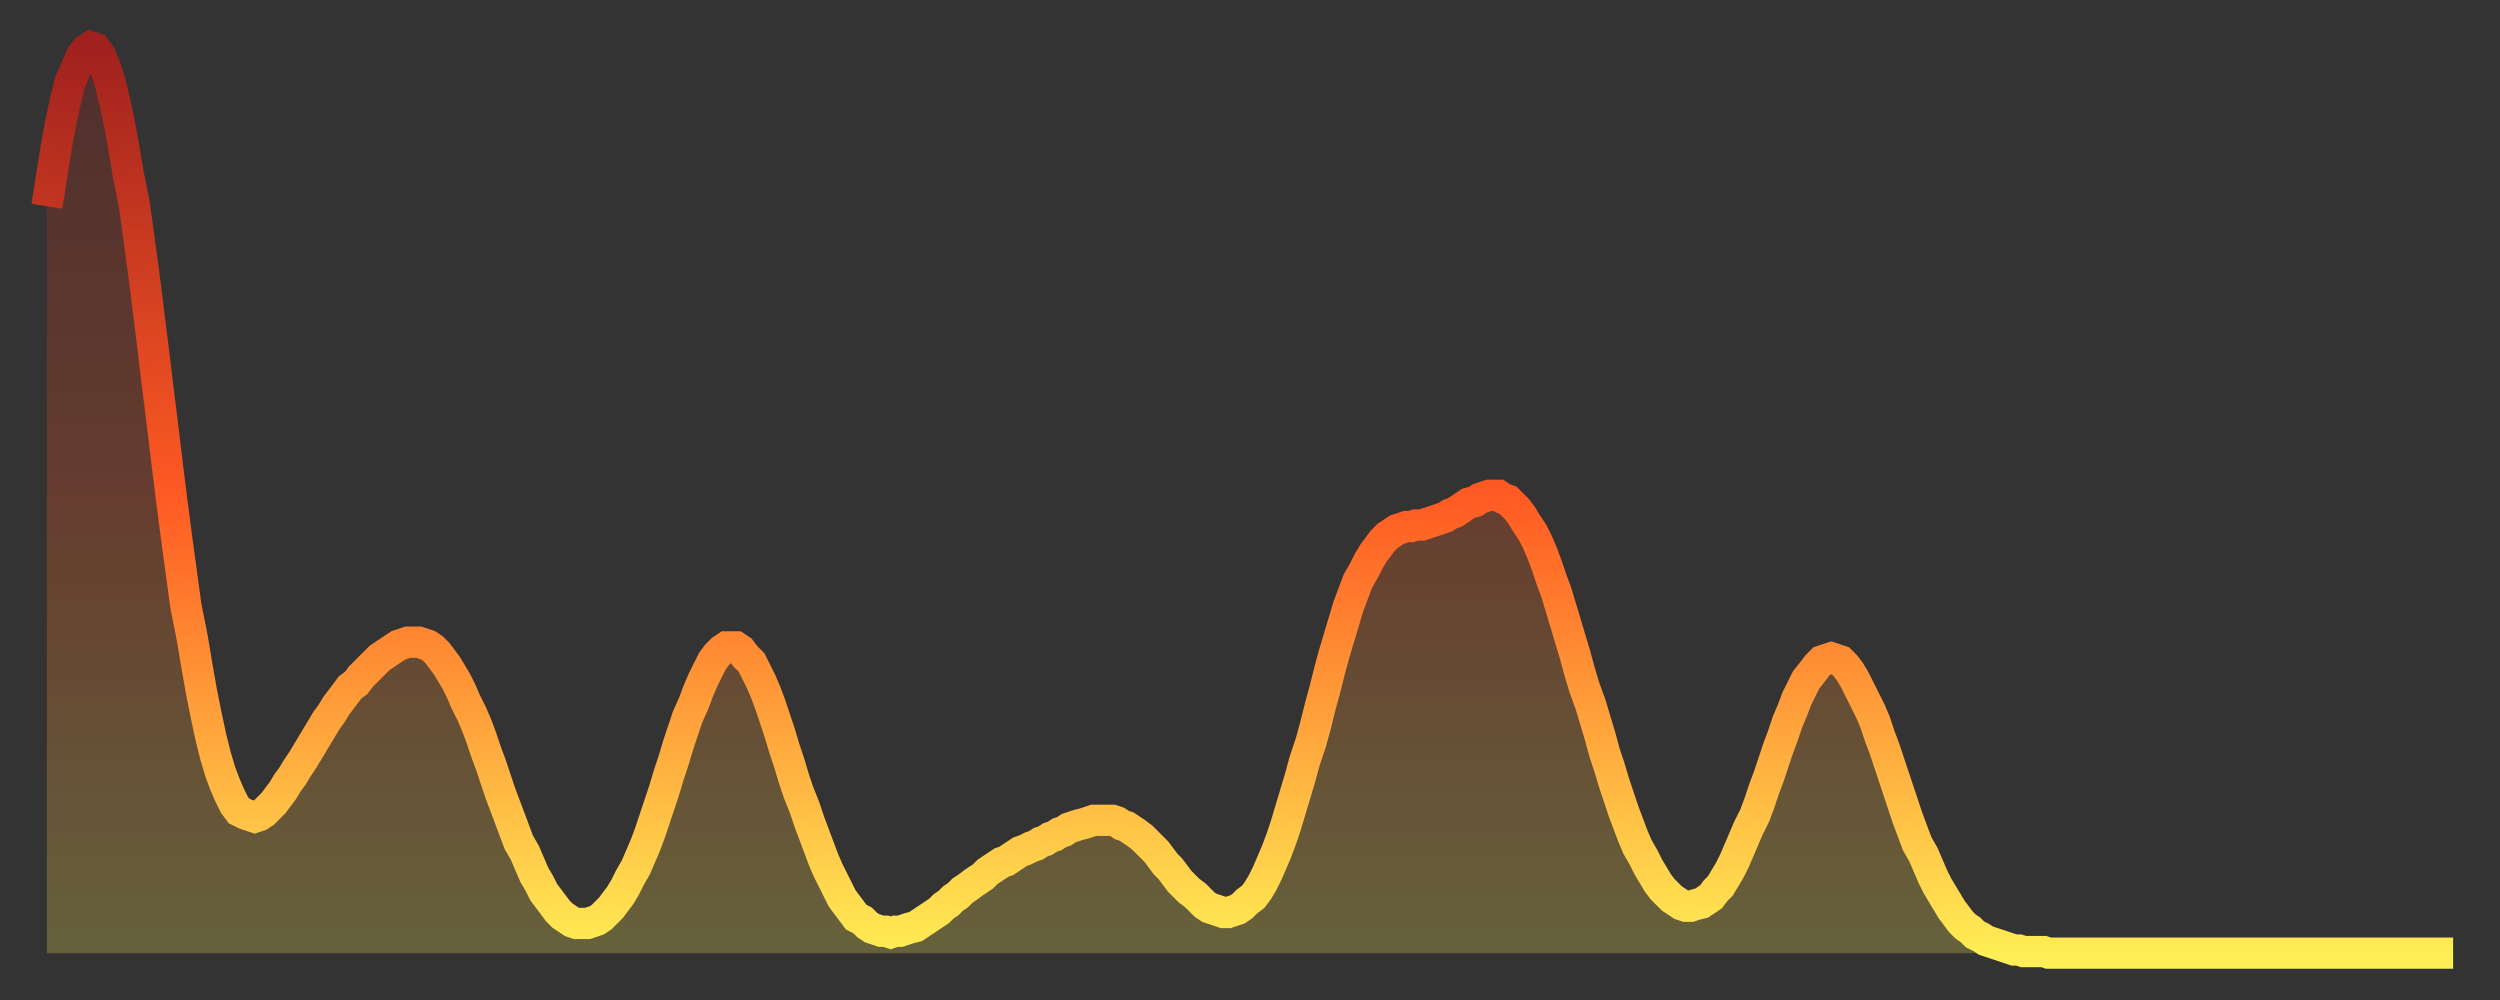
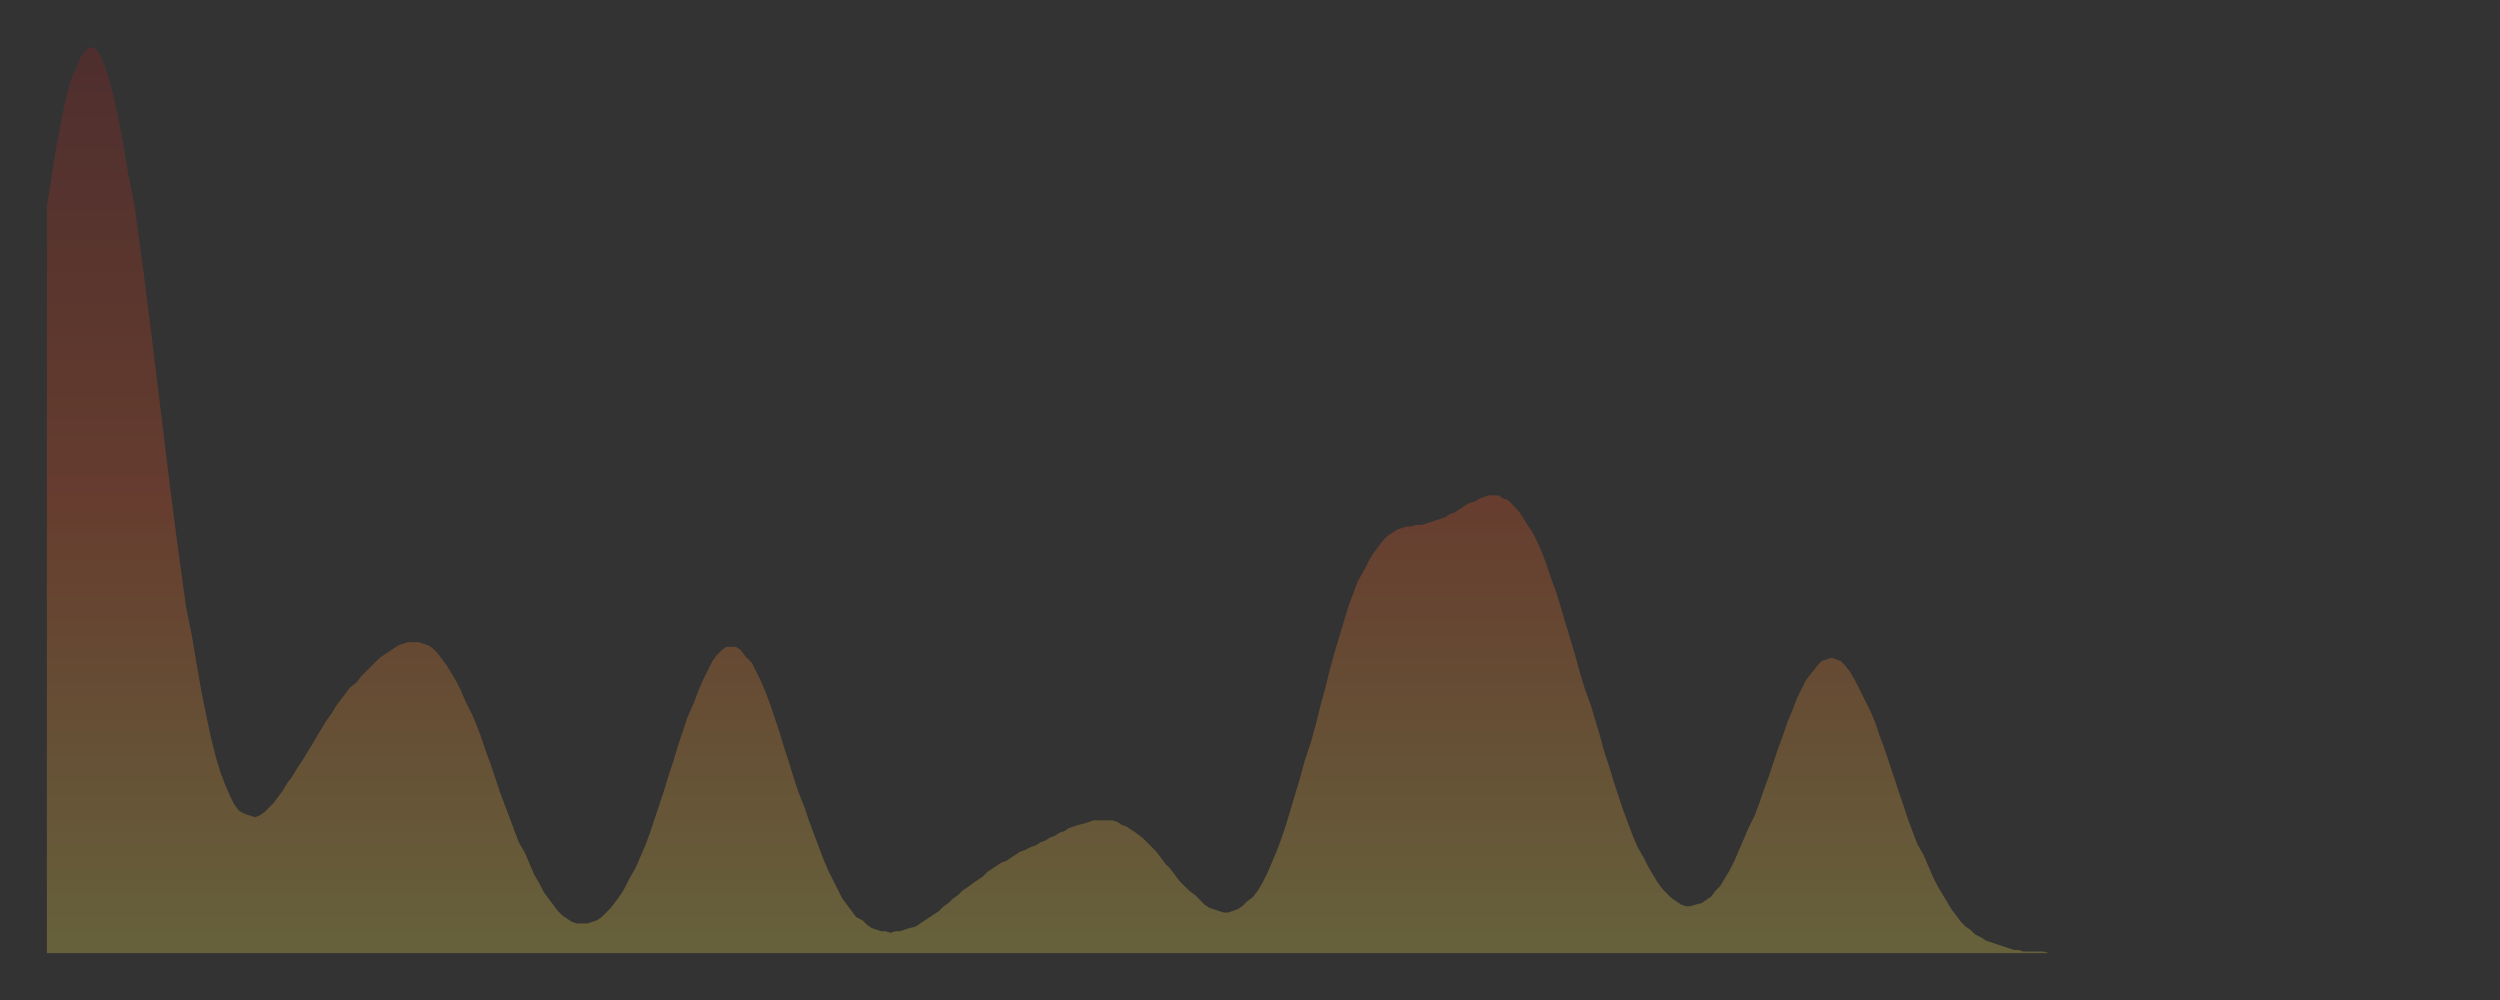
<svg xmlns="http://www.w3.org/2000/svg" baseProfile="full" height="64" version="1.1" width="160">
  <rect width="100%" height="100%" fill="#333333" stroke="none" />
  <defs>
    <linearGradient id="id131850" x1="0" x2="0" y1="0" y2="1">
      <stop offset="0%" stop-color="#a0211e" />
      <stop offset="50%" stop-color="#ff5b23" />
      <stop offset="100%" stop-color="#ffee55" />
    </linearGradient>
  </defs>
  <g transform="translate(3,3)">
    <g>
-       <path d="M 0.0 10.2 0.3 8.3 0.6 6.4 0.9 4.8 1.2 3.4 1.5 2.2 1.9 1.3 2.2 0.6 2.5 0.2 2.8 0.0 3.1 0.1 3.4 0.5 3.7 1.2 4.0 2.1 4.3 3.3 4.6 4.7 4.9 6.3 5.2 8.1 5.6 10.1 5.9 12.3 6.2 14.5 6.5 16.9 6.8 19.3 7.1 21.8 7.4 24.2 7.7 26.7 8.0 29.1 8.3 31.4 8.6 33.6 8.9 35.8 9.3 37.8 9.6 39.6 9.9 41.3 10.2 42.8 10.5 44.2 10.8 45.4 11.1 46.4 11.4 47.2 11.7 47.9 12.0 48.5 12.3 48.9 12.7 49.1 13.0 49.2 13.3 49.3 13.6 49.2 13.9 49.0 14.2 48.7 14.5 48.4 14.8 48.0 15.1 47.6 15.4 47.1 15.7 46.7 16.0 46.2 16.4 45.6 16.7 45.1 17.0 44.6 17.3 44.1 17.6 43.6 17.9 43.1 18.2 42.7 18.5 42.2 18.8 41.8 19.1 41.4 19.4 41.0 19.8 40.7 20.1 40.3 20.4 40.0 20.7 39.7 21.0 39.4 21.3 39.1 21.6 38.9 21.9 38.7 22.2 38.5 22.5 38.3 22.8 38.2 23.1 38.1 23.5 38.1 23.8 38.1 24.1 38.2 24.4 38.3 24.7 38.5 25.0 38.8 25.3 39.2 25.6 39.6 25.9 40.1 26.2 40.6 26.5 41.2 26.8 41.9 27.2 42.7 27.5 43.4 27.8 44.2 28.1 45.1 28.4 45.9 28.7 46.8 29.0 47.7 29.3 48.5 29.6 49.3 29.9 50.1 30.2 50.9 30.6 51.6 30.9 52.3 31.2 53.0 31.5 53.5 31.8 54.1 32.1 54.5 32.4 54.9 32.7 55.3 33.0 55.6 33.3 55.8 33.6 56.0 33.9 56.1 34.3 56.1 34.6 56.1 34.9 56.0 35.2 55.9 35.5 55.7 35.8 55.4 36.1 55.1 36.4 54.7 36.7 54.3 37.0 53.8 37.3 53.2 37.7 52.5 38.0 51.8 38.3 51.1 38.6 50.3 38.9 49.4 39.2 48.5 39.5 47.6 39.8 46.6 40.1 45.7 40.4 44.7 40.7 43.8 41.0 42.9 41.4 42.0 41.7 41.2 42.0 40.5 42.3 39.9 42.6 39.3 42.9 38.9 43.2 38.6 43.5 38.4 43.8 38.4 44.1 38.4 44.4 38.6 44.7 39.0 45.1 39.4 45.4 40.0 45.7 40.6 46.0 41.3 46.3 42.1 46.6 43.0 46.9 43.9 47.2 44.9 47.5 45.8 47.8 46.8 48.1 47.7 48.5 48.7 48.8 49.6 49.1 50.4 49.4 51.2 49.7 52.0 50.0 52.7 50.3 53.3 50.6 53.9 50.9 54.5 51.2 54.9 51.5 55.3 51.8 55.7 52.2 55.9 52.5 56.2 52.8 56.4 53.1 56.5 53.4 56.6 53.7 56.6 54.0 56.7 54.3 56.6 54.6 56.6 54.9 56.5 55.2 56.4 55.6 56.3 55.9 56.1 56.2 55.9 56.5 55.7 56.8 55.5 57.1 55.3 57.4 55.0 57.7 54.8 58.0 54.5 58.3 54.3 58.6 54.0 58.9 53.8 59.3 53.5 59.6 53.3 59.9 53.1 60.2 52.8 60.5 52.6 60.8 52.4 61.1 52.2 61.4 52.1 61.7 51.9 62.0 51.7 62.3 51.5 62.6 51.4 63.0 51.2 63.3 51.1 63.6 50.9 63.9 50.8 64.2 50.6 64.5 50.5 64.8 50.3 65.1 50.2 65.4 50.0 65.7 49.9 66.0 49.8 66.4 49.7 66.7 49.6 67.0 49.5 67.3 49.5 67.6 49.5 67.9 49.5 68.2 49.5 68.5 49.6 68.8 49.8 69.1 49.9 69.4 50.1 69.7 50.3 70.1 50.6 70.4 50.9 70.7 51.2 71.0 51.5 71.3 51.9 71.6 52.3 71.9 52.6 72.2 53.0 72.5 53.4 72.8 53.7 73.1 54.0 73.5 54.3 73.8 54.6 74.1 54.9 74.4 55.1 74.7 55.2 75.0 55.3 75.3 55.4 75.6 55.4 75.9 55.3 76.2 55.2 76.5 55.0 76.8 54.7 77.2 54.4 77.5 54.0 77.8 53.5 78.1 52.9 78.4 52.2 78.7 51.5 79.0 50.7 79.3 49.8 79.6 48.8 79.9 47.8 80.2 46.8 80.5 45.7 80.9 44.5 81.2 43.4 81.5 42.2 81.8 41.1 82.1 39.9 82.4 38.8 82.7 37.8 83.0 36.8 83.3 35.8 83.6 35.0 83.9 34.2 84.3 33.5 84.6 32.9 84.9 32.4 85.2 32.0 85.5 31.6 85.8 31.3 86.1 31.1 86.4 30.9 86.7 30.8 87.0 30.7 87.3 30.7 87.6 30.6 88.0 30.6 88.3 30.5 88.6 30.4 88.9 30.3 89.2 30.2 89.5 30.1 89.8 29.9 90.1 29.8 90.4 29.6 90.7 29.4 91.0 29.2 91.4 29.1 91.7 28.9 92.0 28.8 92.3 28.7 92.6 28.7 92.9 28.7 93.2 28.9 93.5 29.0 93.8 29.3 94.1 29.6 94.4 30.0 94.7 30.5 95.1 31.1 95.4 31.7 95.7 32.4 96.0 33.2 96.3 34.1 96.6 34.9 96.9 35.9 97.2 36.9 97.5 37.9 97.8 38.9 98.1 40.0 98.4 41.0 98.8 42.1 99.1 43.1 99.4 44.1 99.7 45.2 100.0 46.1 100.3 47.1 100.6 48.0 100.9 48.9 101.2 49.7 101.5 50.5 101.8 51.2 102.2 51.9 102.5 52.5 102.8 53.0 103.1 53.5 103.4 53.9 103.7 54.2 104.0 54.5 104.3 54.7 104.6 54.9 104.9 55.0 105.2 55.0 105.5 54.9 105.9 54.8 106.2 54.6 106.5 54.4 106.8 54.0 107.1 53.7 107.4 53.2 107.7 52.7 108.0 52.1 108.3 51.4 108.6 50.7 108.9 50.0 109.3 49.2 109.6 48.4 109.9 47.5 110.2 46.7 110.5 45.8 110.8 44.9 111.1 44.1 111.4 43.2 111.7 42.5 112.0 41.7 112.3 41.1 112.6 40.5 113.0 40.0 113.3 39.6 113.6 39.3 113.9 39.2 114.2 39.1 114.5 39.2 114.8 39.3 115.1 39.6 115.4 40.0 115.7 40.5 116.0 41.1 116.3 41.7 116.7 42.5 117.0 43.2 117.3 44.1 117.6 44.9 117.9 45.8 118.2 46.7 118.5 47.6 118.8 48.5 119.1 49.4 119.4 50.2 119.7 51.0 120.1 51.7 120.4 52.4 120.7 53.1 121.0 53.7 121.3 54.2 121.6 54.7 121.9 55.2 122.2 55.6 122.5 56.0 122.8 56.3 123.1 56.5 123.4 56.8 123.8 57.0 124.1 57.2 124.4 57.3 124.7 57.4 125.0 57.5 125.3 57.6 125.6 57.7 125.9 57.8 126.2 57.8 126.5 57.9 126.8 57.9 127.2 57.9 127.5 57.9 127.8 57.9 128.1 58.0 128.4 58.0 128.7 58.0 129.0 58.0 129.3 58.0 129.6 58.0 129.9 58.0 130.2 58.0 130.5 58.0 130.9 58.0 131.2 58.0 131.5 58.0 131.8 58.0 132.1 58.0 132.4 58.0 132.7 58.0 133.0 58.0 133.3 58.0 133.6 58.0 133.9 58.0 134.2 58.0 134.6 58.0 134.9 58.0 135.2 58.0 135.5 58.0 135.8 58.0 136.1 58.0 136.4 58.0 136.7 58.0 137.0 58.0 137.3 58.0 137.6 58.0 138.0 58.0 138.3 58.0 138.6 58.0 138.9 58.0 139.2 58.0 139.5 58.0 139.8 58.0 140.1 58.0 140.4 58.0 140.7 58.0 141.0 58.0 141.3 58.0 141.7 58.0 142.0 58.0 142.3 58.0 142.6 58.0 142.9 58.0 143.2 58.0 143.5 58.0 143.8 58.0 144.1 58.0 144.4 58.0 144.7 58.0 145.1 58.0 145.4 58.0 145.7 58.0 146.0 58.0 146.3 58.0 146.6 58.0 146.9 58.0 147.2 58.0 147.5 58.0 147.8 58.0 148.1 58.0 148.4 58.0 148.8 58.0 149.1 58.0 149.4 58.0 149.7 58.0 150.0 58.0 150.3 58.0 150.6 58.0 150.9 58.0 151.2 58.0 151.5 58.0 151.8 58.0 152.1 58.0 152.5 58.0 152.8 58.0 153.1 58.0 153.4 58.0 153.7 58.0 154.0 58.0" fill="none" id="graph-curve" opacity="1" stroke="url(#id131850)" stroke-width="2" />
      <path d="M 0 58 L 0.0 10.2 0.3 8.3 0.6 6.4 0.9 4.8 1.2 3.4 1.5 2.2 1.9 1.3 2.2 0.6 2.5 0.2 2.8 0.0 3.1 0.1 3.4 0.5 3.7 1.2 4.0 2.1 4.3 3.3 4.6 4.7 4.9 6.3 5.2 8.1 5.6 10.1 5.9 12.3 6.2 14.5 6.5 16.9 6.8 19.3 7.1 21.8 7.4 24.2 7.7 26.7 8.0 29.1 8.3 31.4 8.6 33.6 8.9 35.8 9.3 37.8 9.6 39.6 9.9 41.3 10.2 42.8 10.5 44.2 10.8 45.4 11.1 46.4 11.4 47.2 11.7 47.9 12.0 48.5 12.3 48.9 12.7 49.1 13.0 49.2 13.3 49.3 13.6 49.2 13.9 49.0 14.2 48.7 14.5 48.4 14.8 48.0 15.1 47.6 15.4 47.1 15.7 46.7 16.0 46.2 16.4 45.6 16.7 45.1 17.0 44.6 17.3 44.1 17.6 43.6 17.9 43.1 18.2 42.7 18.5 42.2 18.8 41.8 19.1 41.4 19.4 41.0 19.8 40.7 20.1 40.3 20.4 40.0 20.7 39.7 21.0 39.4 21.3 39.1 21.6 38.9 21.9 38.7 22.2 38.5 22.5 38.3 22.8 38.2 23.1 38.1 23.5 38.1 23.8 38.1 24.1 38.2 24.4 38.3 24.7 38.5 25.0 38.8 25.3 39.2 25.6 39.6 25.9 40.1 26.2 40.6 26.5 41.2 26.8 41.9 27.2 42.7 27.5 43.4 27.8 44.2 28.1 45.1 28.4 45.9 28.7 46.8 29.0 47.7 29.3 48.5 29.6 49.3 29.9 50.1 30.2 50.9 30.6 51.6 30.9 52.3 31.2 53.0 31.5 53.5 31.8 54.1 32.1 54.5 32.4 54.9 32.7 55.3 33.0 55.6 33.3 55.8 33.6 56.0 33.9 56.1 34.3 56.1 34.6 56.1 34.9 56.0 35.2 55.9 35.5 55.7 35.8 55.4 36.1 55.1 36.4 54.7 36.7 54.3 37.0 53.8 37.3 53.2 37.7 52.5 38.0 51.8 38.3 51.1 38.6 50.3 38.9 49.4 39.2 48.5 39.5 47.6 39.8 46.6 40.1 45.7 40.4 44.7 40.7 43.8 41.0 42.9 41.4 42.0 41.7 41.2 42.0 40.5 42.3 39.9 42.6 39.3 42.9 38.9 43.2 38.6 43.5 38.4 43.8 38.4 44.1 38.4 44.4 38.6 44.7 39.0 45.1 39.4 45.4 40.0 45.7 40.6 46.0 41.3 46.3 42.1 46.6 43.0 46.9 43.9 47.2 44.9 47.5 45.8 47.8 46.8 48.1 47.7 48.5 48.7 48.8 49.6 49.1 50.4 49.4 51.2 49.7 52.0 50.0 52.7 50.3 53.3 50.6 53.9 50.9 54.5 51.2 54.9 51.5 55.3 51.8 55.7 52.2 55.9 52.5 56.2 52.8 56.4 53.1 56.5 53.4 56.6 53.7 56.6 54.0 56.7 54.3 56.6 54.6 56.6 54.9 56.5 55.2 56.4 55.6 56.3 55.9 56.1 56.2 55.9 56.5 55.7 56.8 55.5 57.1 55.3 57.4 55.0 57.7 54.8 58.0 54.5 58.3 54.3 58.6 54.0 58.9 53.8 59.3 53.5 59.6 53.3 59.9 53.1 60.2 52.8 60.5 52.6 60.8 52.4 61.1 52.2 61.4 52.1 61.7 51.9 62.0 51.7 62.3 51.5 62.6 51.4 63.0 51.2 63.3 51.1 63.6 50.9 63.9 50.8 64.2 50.6 64.5 50.5 64.8 50.3 65.1 50.2 65.4 50.0 65.7 49.9 66.0 49.8 66.4 49.7 66.7 49.6 67.0 49.5 67.3 49.5 67.6 49.5 67.9 49.5 68.2 49.5 68.5 49.6 68.8 49.8 69.1 49.9 69.4 50.1 69.7 50.3 70.1 50.6 70.4 50.9 70.7 51.2 71.0 51.5 71.3 51.9 71.6 52.3 71.9 52.6 72.2 53.0 72.5 53.4 72.8 53.7 73.1 54.0 73.5 54.3 73.8 54.6 74.1 54.9 74.4 55.1 74.7 55.2 75.0 55.3 75.3 55.4 75.6 55.4 75.9 55.3 76.2 55.2 76.5 55.0 76.8 54.7 77.2 54.4 77.5 54.0 77.8 53.5 78.1 52.9 78.4 52.2 78.7 51.5 79.0 50.7 79.3 49.8 79.6 48.8 79.9 47.8 80.2 46.8 80.5 45.7 80.9 44.5 81.2 43.4 81.5 42.2 81.8 41.1 82.1 39.9 82.4 38.8 82.7 37.8 83.0 36.8 83.3 35.8 83.6 35.0 83.9 34.2 84.3 33.5 84.6 32.9 84.9 32.4 85.2 32.0 85.5 31.6 85.8 31.3 86.1 31.1 86.4 30.9 86.7 30.8 87.0 30.7 87.3 30.7 87.6 30.6 88.0 30.6 88.3 30.5 88.6 30.4 88.9 30.3 89.2 30.2 89.5 30.1 89.8 29.9 90.1 29.8 90.4 29.6 90.7 29.4 91.0 29.2 91.4 29.1 91.7 28.9 92.0 28.8 92.3 28.7 92.6 28.7 92.9 28.7 93.2 28.9 93.5 29.0 93.8 29.3 94.1 29.6 94.4 30.0 94.7 30.5 95.1 31.1 95.4 31.7 95.7 32.4 96.0 33.2 96.3 34.1 96.6 34.9 96.9 35.9 97.2 36.9 97.5 37.9 97.8 38.9 98.1 40.0 98.4 41.0 98.8 42.1 99.1 43.1 99.4 44.1 99.7 45.2 100.0 46.1 100.3 47.1 100.6 48.0 100.9 48.9 101.2 49.7 101.5 50.5 101.8 51.2 102.2 51.9 102.5 52.5 102.8 53.0 103.1 53.5 103.4 53.9 103.7 54.2 104.0 54.5 104.3 54.7 104.6 54.9 104.9 55.0 105.2 55.0 105.5 54.9 105.9 54.8 106.2 54.6 106.5 54.4 106.8 54.0 107.1 53.7 107.4 53.2 107.7 52.7 108.0 52.1 108.3 51.4 108.6 50.7 108.9 50.0 109.3 49.2 109.6 48.4 109.9 47.5 110.2 46.7 110.5 45.8 110.8 44.9 111.1 44.1 111.4 43.2 111.7 42.5 112.0 41.7 112.3 41.1 112.6 40.5 113.0 40.0 113.3 39.6 113.6 39.3 113.9 39.2 114.2 39.1 114.5 39.2 114.8 39.3 115.1 39.6 115.4 40.0 115.7 40.5 116.0 41.1 116.3 41.7 116.7 42.5 117.0 43.2 117.3 44.1 117.6 44.9 117.9 45.8 118.2 46.7 118.5 47.6 118.8 48.5 119.1 49.4 119.4 50.2 119.7 51.0 120.1 51.7 120.4 52.4 120.7 53.1 121.0 53.7 121.3 54.2 121.6 54.7 121.9 55.2 122.2 55.6 122.5 56.0 122.8 56.3 123.1 56.5 123.4 56.8 123.8 57.0 124.1 57.2 124.4 57.3 124.7 57.4 125.0 57.5 125.3 57.6 125.6 57.7 125.9 57.8 126.2 57.8 126.5 57.9 126.8 57.9 127.2 57.9 127.5 57.9 127.8 57.9 128.1 58.0 128.4 58.0 128.7 58.0 129.0 58.0 129.3 58.0 129.6 58.0 129.9 58.0 130.2 58.0 130.5 58.0 130.9 58.0 131.2 58.0 131.5 58.0 131.8 58.0 132.1 58.0 132.4 58.0 132.7 58.0 133.0 58.0 133.3 58.0 133.6 58.0 133.9 58.0 134.2 58.0 134.6 58.0 134.9 58.0 135.2 58.0 135.5 58.0 135.8 58.0 136.1 58.0 136.4 58.0 136.7 58.0 137.0 58.0 137.3 58.0 137.6 58.0 138.0 58.0 138.3 58.0 138.6 58.0 138.9 58.0 139.2 58.0 139.5 58.0 139.8 58.0 140.1 58.0 140.4 58.0 140.7 58.0 141.0 58.0 141.3 58.0 141.7 58.0 142.0 58.0 142.3 58.0 142.6 58.0 142.9 58.0 143.2 58.0 143.5 58.0 143.8 58.0 144.1 58.0 144.4 58.0 144.7 58.0 145.1 58.0 145.4 58.0 145.7 58.0 146.0 58.0 146.3 58.0 146.6 58.0 146.9 58.0 147.2 58.0 147.5 58.0 147.8 58.0 148.1 58.0 148.4 58.0 148.8 58.0 149.1 58.0 149.4 58.0 149.7 58.0 150.0 58.0 150.3 58.0 150.6 58.0 150.9 58.0 151.2 58.0 151.5 58.0 151.8 58.0 152.1 58.0 152.5 58.0 152.8 58.0 153.1 58.0 153.4 58.0 153.7 58.0 154.0 58.0 154 58" fill="url(#id131850)" fill-opacity=".25" id="graph-shadow" />
    </g>
  </g>
</svg>